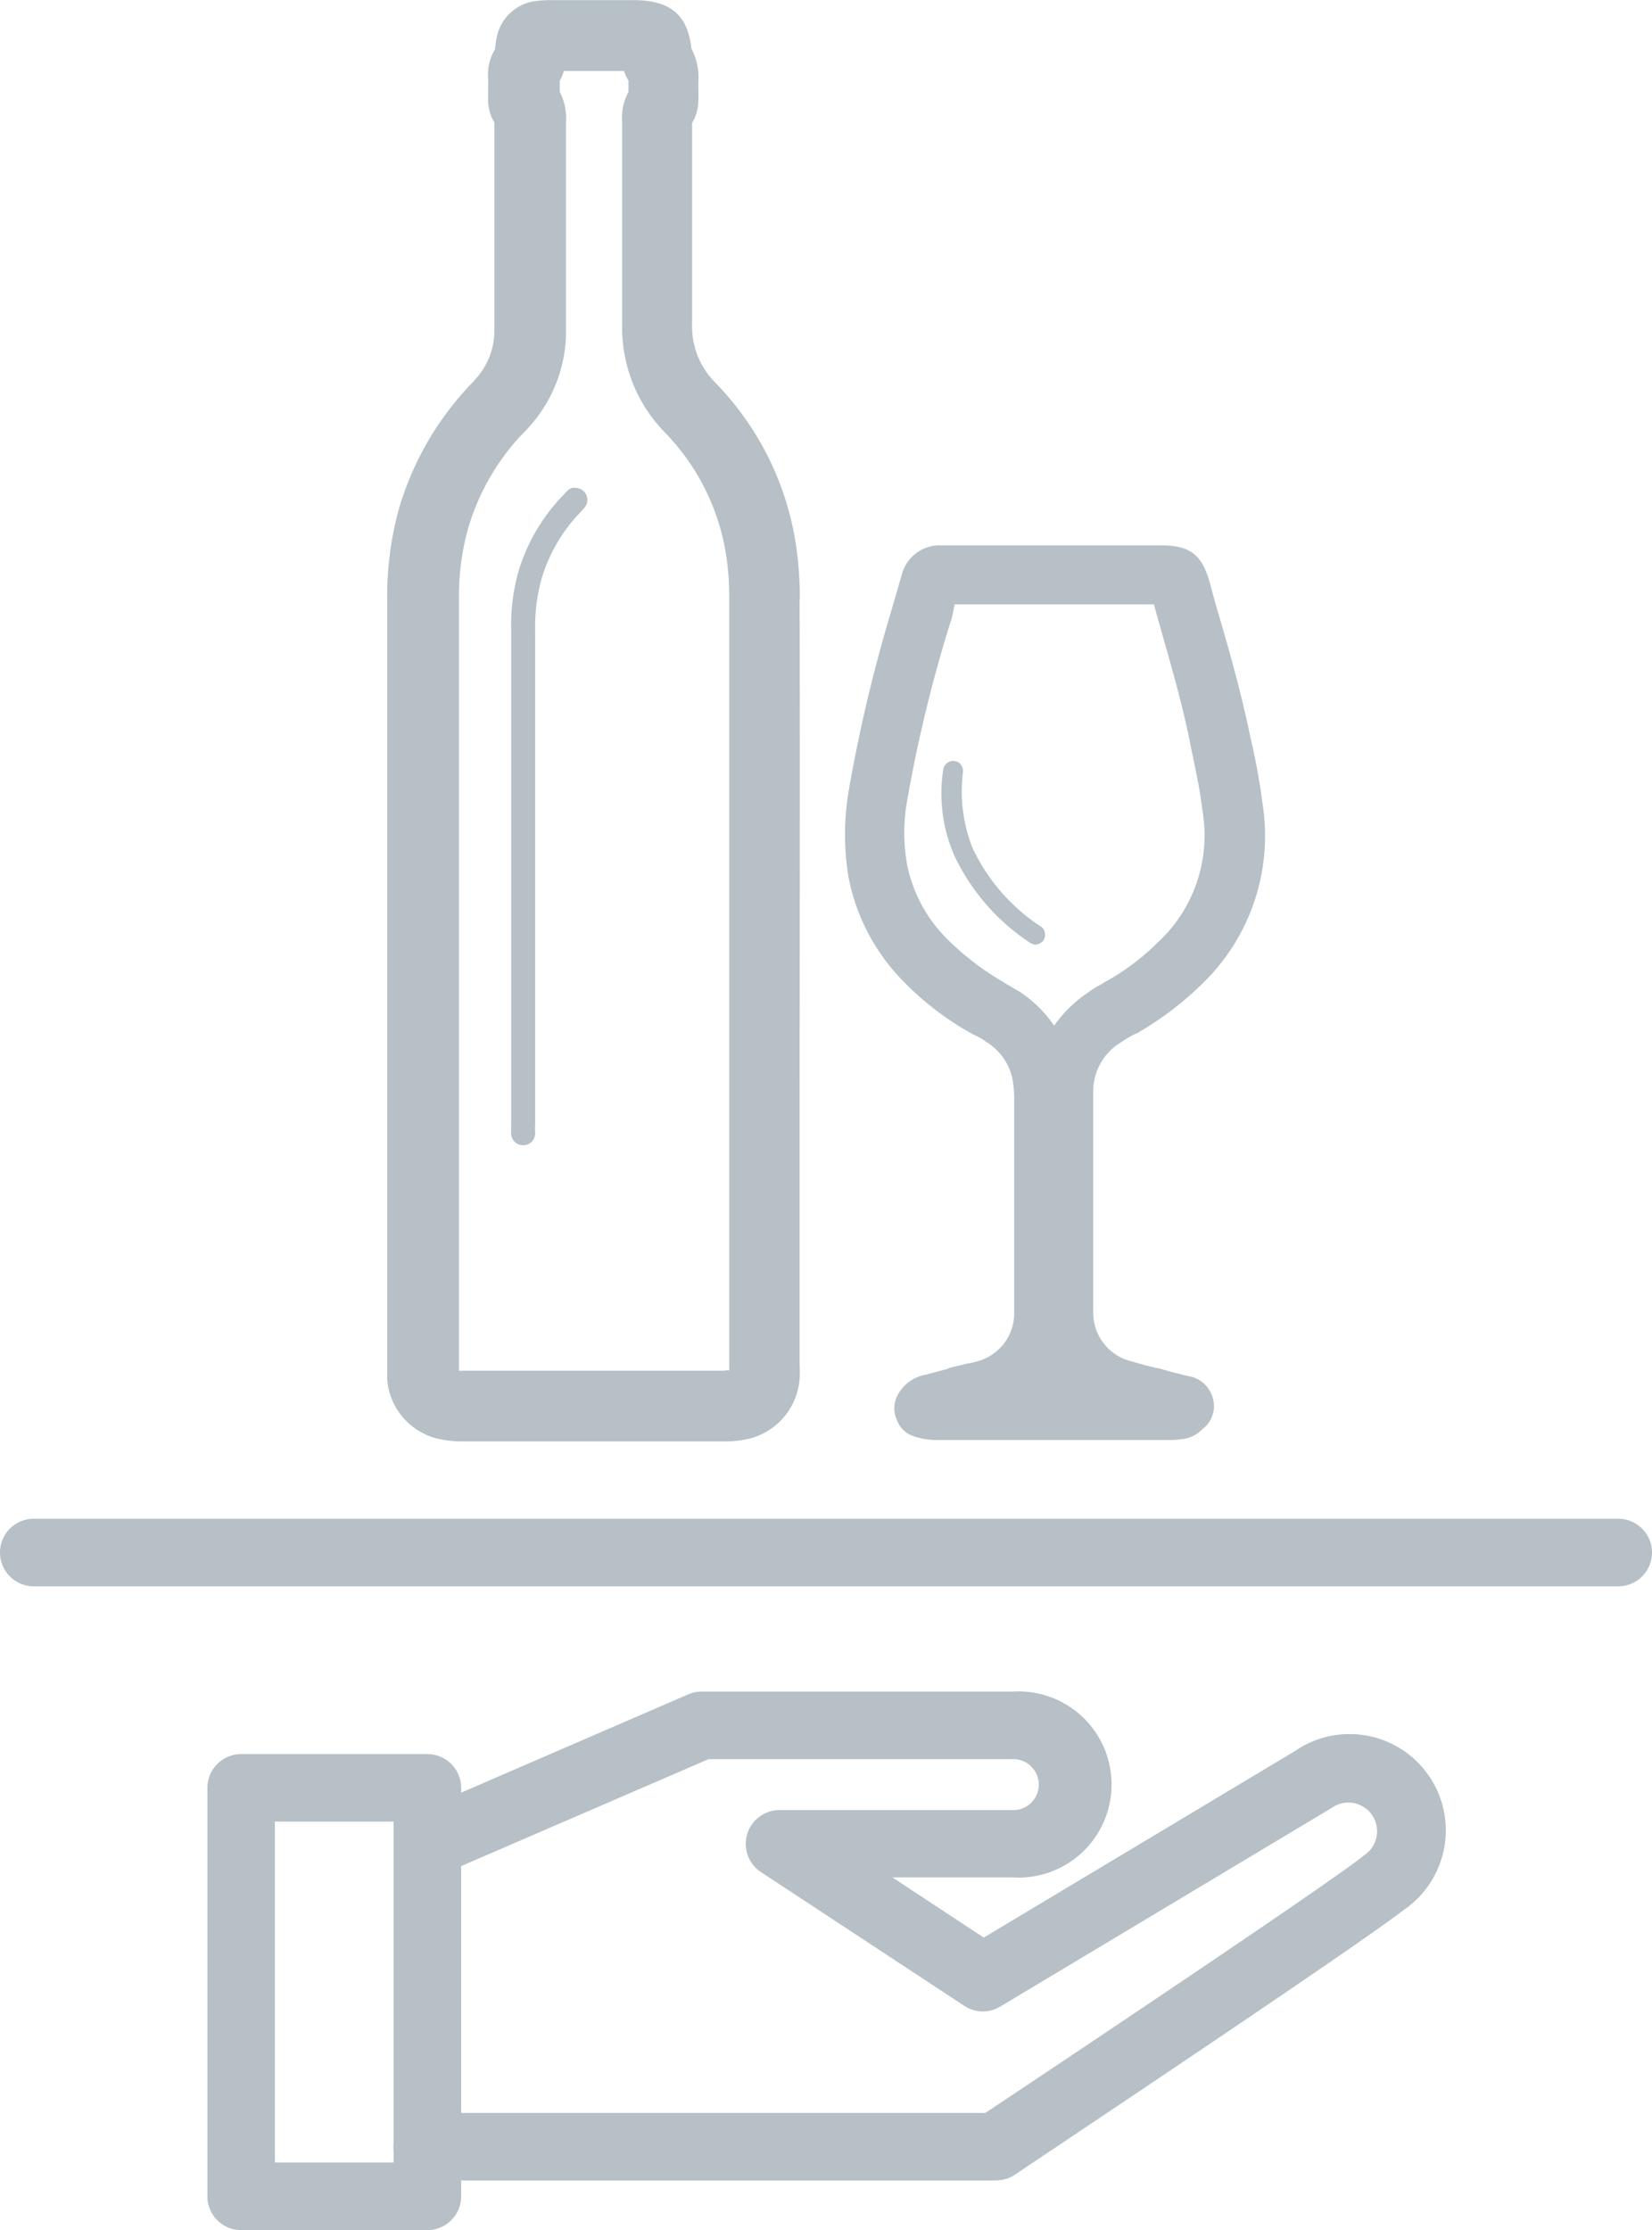
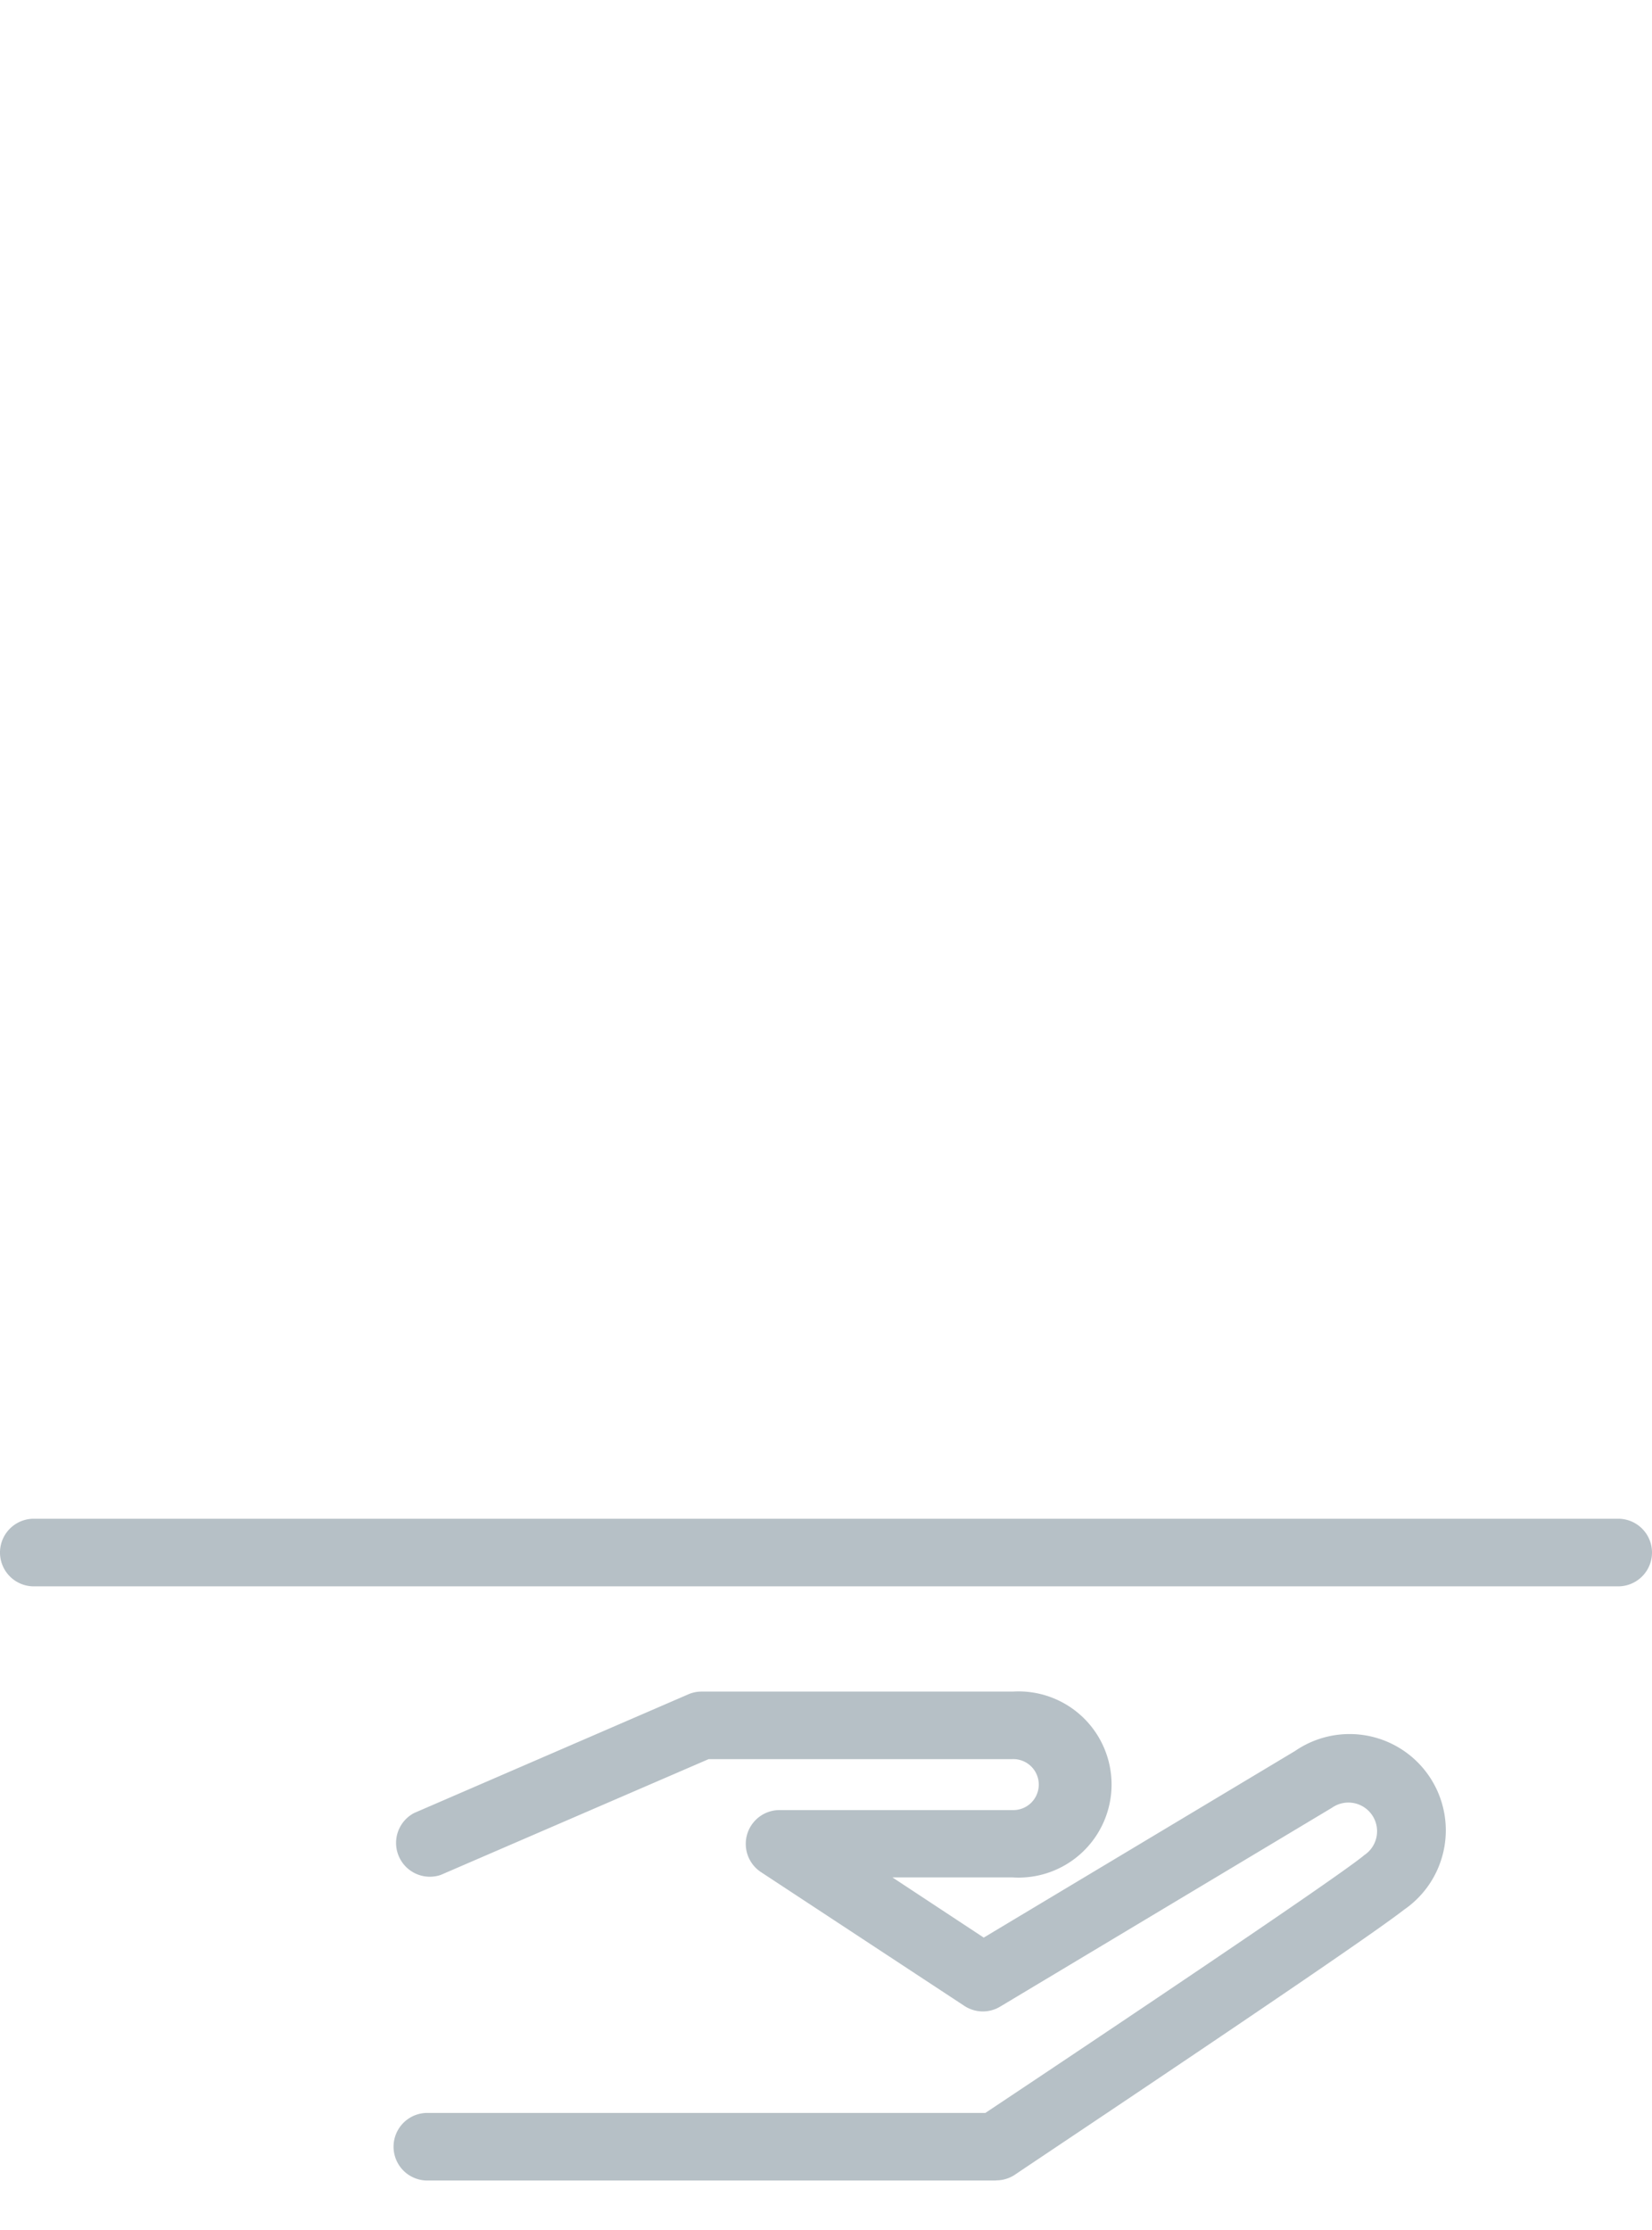
<svg xmlns="http://www.w3.org/2000/svg" width="42.98" height="57.992" viewBox="0 0 42.98 57.992">
  <g id="WCO_VinoViel_Icons_Silber_Stoppelgeld" transform="translate(-156.35 -123.469)">
-     <path id="Pfad_7873" data-name="Pfad 7873" d="M257.326,197.6a3.263,3.263,0,0,0-.92-.9c-.1-.048-.2-.12-.292-.168l-.12-.074a7.262,7.262,0,0,1-1.406-1.068,3.785,3.785,0,0,1-1.091-1.986,4.722,4.722,0,0,1,0-1.65,37.28,37.28,0,0,1,1.091-4.531,2.688,2.688,0,0,0,.122-.46l.023-.122h5.186l.1.364c.315,1.114.656,2.255.872,3.394.1.483.23,1.065.292,1.611a3.794,3.794,0,0,1-1.164,3.424,6.292,6.292,0,0,1-1.309.992,1.777,1.777,0,0,0-.168.1,2.115,2.115,0,0,0-.315.193,3.435,3.435,0,0,0-.9.872m2.207.17a8.335,8.335,0,0,0,1.6-1.213,5.343,5.343,0,0,0,1.611-4.726,16.281,16.281,0,0,0-.315-1.721c-.242-1.187-.582-2.375-.92-3.514l-.122-.46c-.193-.69-.435-1.019-1.261-1.019h-5.706a1.019,1.019,0,0,0-1.065.775l-.267.92a39.746,39.746,0,0,0-1.116,4.719,6.822,6.822,0,0,0,0,2.207,5.292,5.292,0,0,0,1.5,2.787,7.647,7.647,0,0,0,1.746,1.309l.145.071a1.681,1.681,0,0,1,.193.122,1.489,1.489,0,0,1,.679.946,2.762,2.762,0,0,1,.048.534v5.624a1.293,1.293,0,0,1-.9,1.185,2.533,2.533,0,0,1-.292.074h-.023c-.17.048-.315.071-.486.122l-.048.023c-.193.048-.364.1-.557.147a1.033,1.033,0,0,0-.727.532.722.722,0,0,0-.025.63.69.69,0,0,0,.437.435,1.752,1.752,0,0,0,.532.1h6.084a2.142,2.142,0,0,0,.389-.025.826.826,0,0,0,.508-.253.743.743,0,0,0,.29-.752.8.8,0,0,0-.532-.605l-.122-.025c-.1-.023-.2-.046-.267-.071-.145-.025-.29-.074-.46-.122-.244-.048-.508-.12-.752-.193a1.3,1.3,0,0,1-.992-1.309v-5.693a1.482,1.482,0,0,1,.75-1.309,1.971,1.971,0,0,1,.437-.242" transform="translate(-73.548 -47.456)" fill="#b6c0c6" />
-     <path id="Pfad_7874" data-name="Pfad 7874" d="M263.619,211.783a3.985,3.985,0,0,1-.267-2.011.29.29,0,0,0-.048-.193.23.23,0,0,0-.17-.1.262.262,0,0,0-.29.193,4.039,4.039,0,0,0,.29,2.278,5.557,5.557,0,0,0,1.963,2.253.331.331,0,0,0,.147.051.317.317,0,0,0,.193-.1.267.267,0,0,0,.048-.2.23.23,0,0,0-.1-.168,4.951,4.951,0,0,1-1.767-2.013" transform="translate(-81.949 -66.219)" fill="#b6c0c6" />
-     <path id="Pfad_7875" data-name="Pfad 7875" d="M215.8,178.56a.3.3,0,0,0-.214.108c-.03.035-.062.067-.094.1l-.074.078a4.871,4.871,0,0,0-1.079,1.885,5.12,5.12,0,0,0-.193,1.507q0,2.126,0,4.25v8.636a2.4,2.4,0,0,0,0,.255.311.311,0,0,0,.311.285h.03a.313.313,0,0,0,.283-.341,1.3,1.3,0,0,1,0-.193V182.26a4.637,4.637,0,0,1,.168-1.33,4.223,4.223,0,0,1,.934-1.648l.067-.069c.039-.041.078-.083.113-.127a.312.312,0,0,0-.262-.515" transform="translate(-44.497 -42.414)" fill="#b6c0c6" />
-     <path id="Pfad_7876" data-name="Pfad 7876" d="M208.9,159.114h-6.829a.723.723,0,0,1-.1,0V139.1a6.592,6.592,0,0,1,.242-1.91,6.082,6.082,0,0,1,1.337-2.363l.1-.1c.069-.071.133-.143.184-.2a3.721,3.721,0,0,0,.92-2.342v-5.522a1.507,1.507,0,0,0-.163-.808v-.285a1.2,1.2,0,0,0,.108-.255h1.565a1.025,1.025,0,0,0,.117.249v.295a1.4,1.4,0,0,0-.166.778v5.292a3.9,3.9,0,0,0,1.109,2.782,5.87,5.87,0,0,1,1.611,3.286,7.487,7.487,0,0,1,.067,1.091V159.1a.964.964,0,0,1-.115,0m1.951-20.039a9.487,9.487,0,0,0-.09-1.351,7.676,7.676,0,0,0-2.119-4.3,2.071,2.071,0,0,1-.594-1.5v-5.246a1.091,1.091,0,0,0,.161-.552,3.263,3.263,0,0,0,0-.368v-.108a1.611,1.611,0,0,0-.177-.9c-.1-.877-.543-1.254-1.477-1.263h-2.168a2.99,2.99,0,0,0-.384.021,1.183,1.183,0,0,0-1.022.877,2.335,2.335,0,0,0-.058.377,1.245,1.245,0,0,0-.182.743,2.671,2.671,0,0,1,0,.276v.251a1.151,1.151,0,0,0,.163.637v5.465a1.882,1.882,0,0,1-.476,1.192c-.041.048-.085.094-.129.14l-.069.071-.053.06a7.922,7.922,0,0,0-1.746,3.083,8.514,8.514,0,0,0-.315,2.439v20.242a1.723,1.723,0,0,0,1.328,1.537,2.782,2.782,0,0,0,.6.067h6.882a2.731,2.731,0,0,0,.437-.037,1.737,1.737,0,0,0,1.482-1.59,2.844,2.844,0,0,0,0-.368v-5.983c0-4.6.014-9.282,0-13.891" transform="translate(-33.679 0)" fill="#b6c0c6" />
-     <path id="Pfad_7877" data-name="Pfad 7877" d="M181.556,332.321h3.088v-8.866h-3.088Zm3.967,1.758h-4.846a.879.879,0,0,1-.877-.879V322.579a.879.879,0,0,1,.877-.879h4.846a.879.879,0,0,1,.879.879V333.2a.879.879,0,0,1-.879.879" transform="translate(-18.054 -152.618)" fill="#b6c0c6" />
    <path id="Pfad_7878" data-name="Pfad 7878" d="M216.515,327.338H201.729a.879.879,0,0,1,0-1.758h14.519c3.145-2.094,8.955-5.983,9.821-6.673a.359.359,0,0,1,.046-.037.745.745,0,1,0-.845-1.229l-.046.028-8.592,5.147a.874.874,0,0,1-.934-.021l-5.292-3.479a.879.879,0,0,1,.486-1.611h6.056a.663.663,0,1,0,0-1.325h-7.9l-6.972,3.012a.879.879,0,0,1-.69-1.611l7.133-3.086a.854.854,0,0,1,.347-.071h8.088a2.421,2.421,0,1,1,0,4.832H213.83l2.375,1.565,8.1-4.853a2.5,2.5,0,0,1,2.835,4.128c-1.247.973-9.77,6.648-10.124,6.891a.879.879,0,0,1-.488.147" transform="translate(-34.261 -147.167)" fill="#b6c0c6" />
    <path id="Pfad_7879" data-name="Pfad 7879" d="M198.451,296.858H157.229a.879.879,0,1,1,0-1.758h41.222a.879.879,0,0,1,0,1.758" transform="translate(0 -132.138)" fill="#b6c0c6" />
  </g>
</svg>